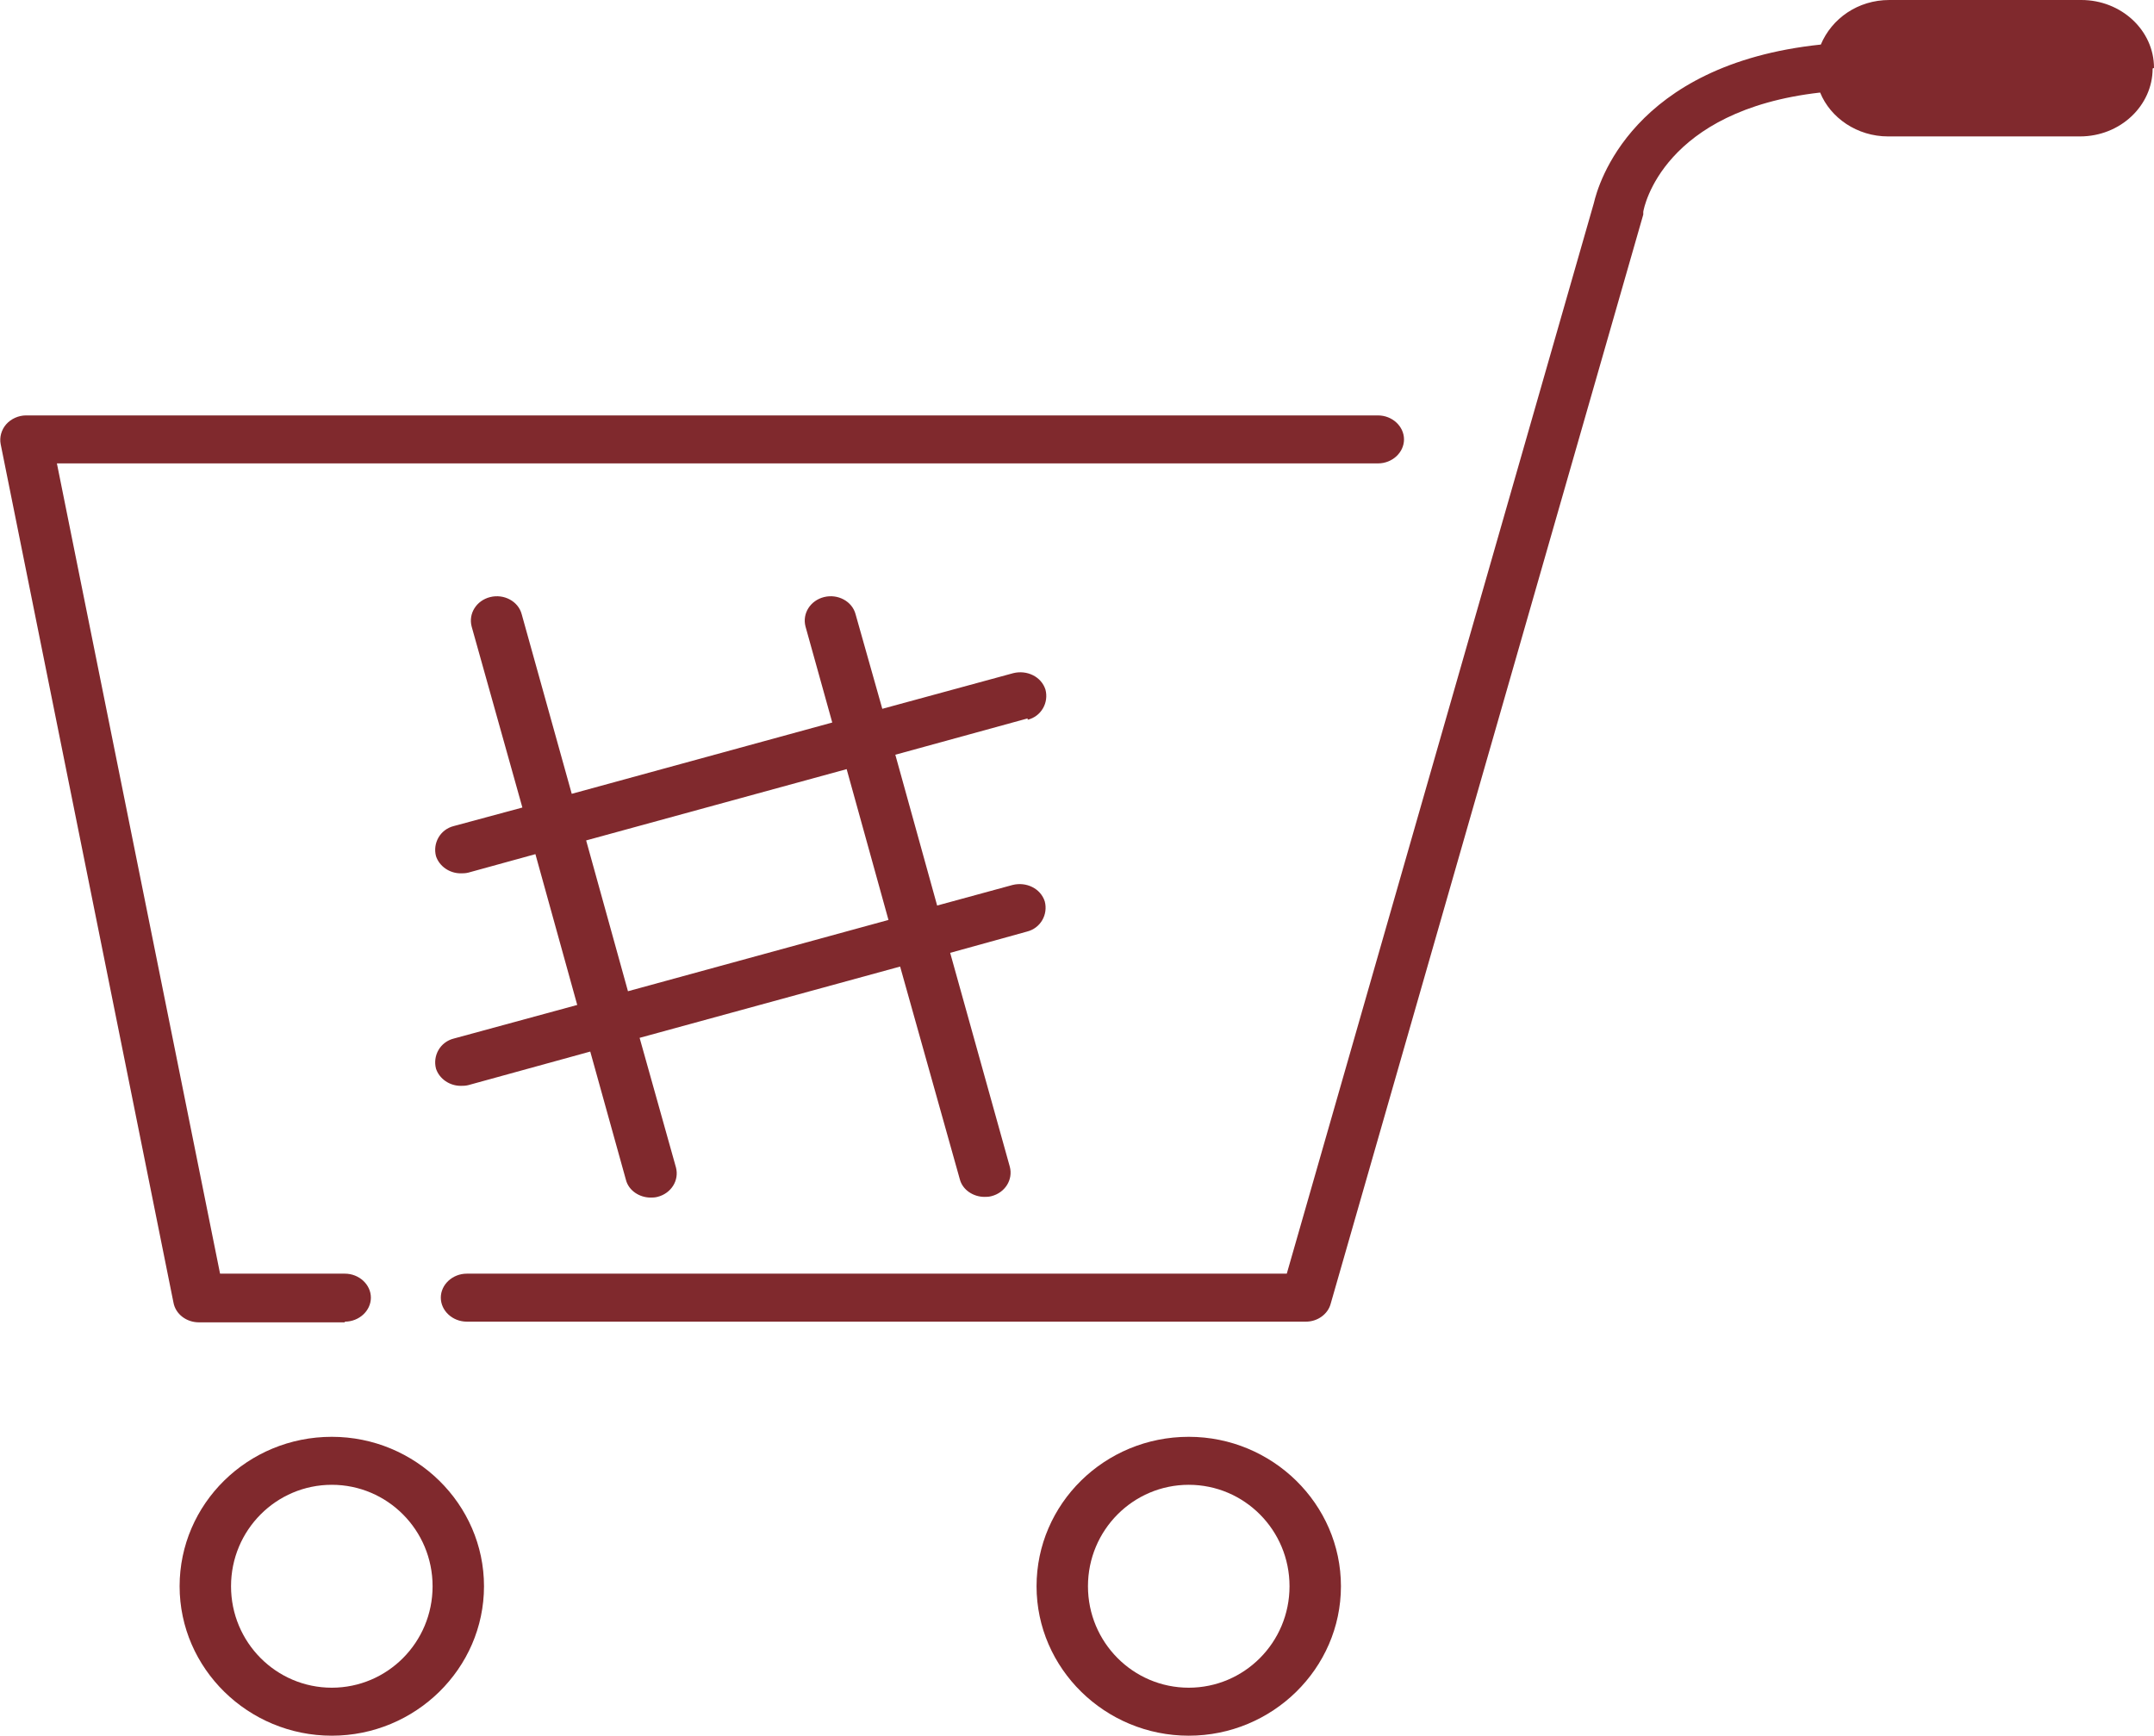
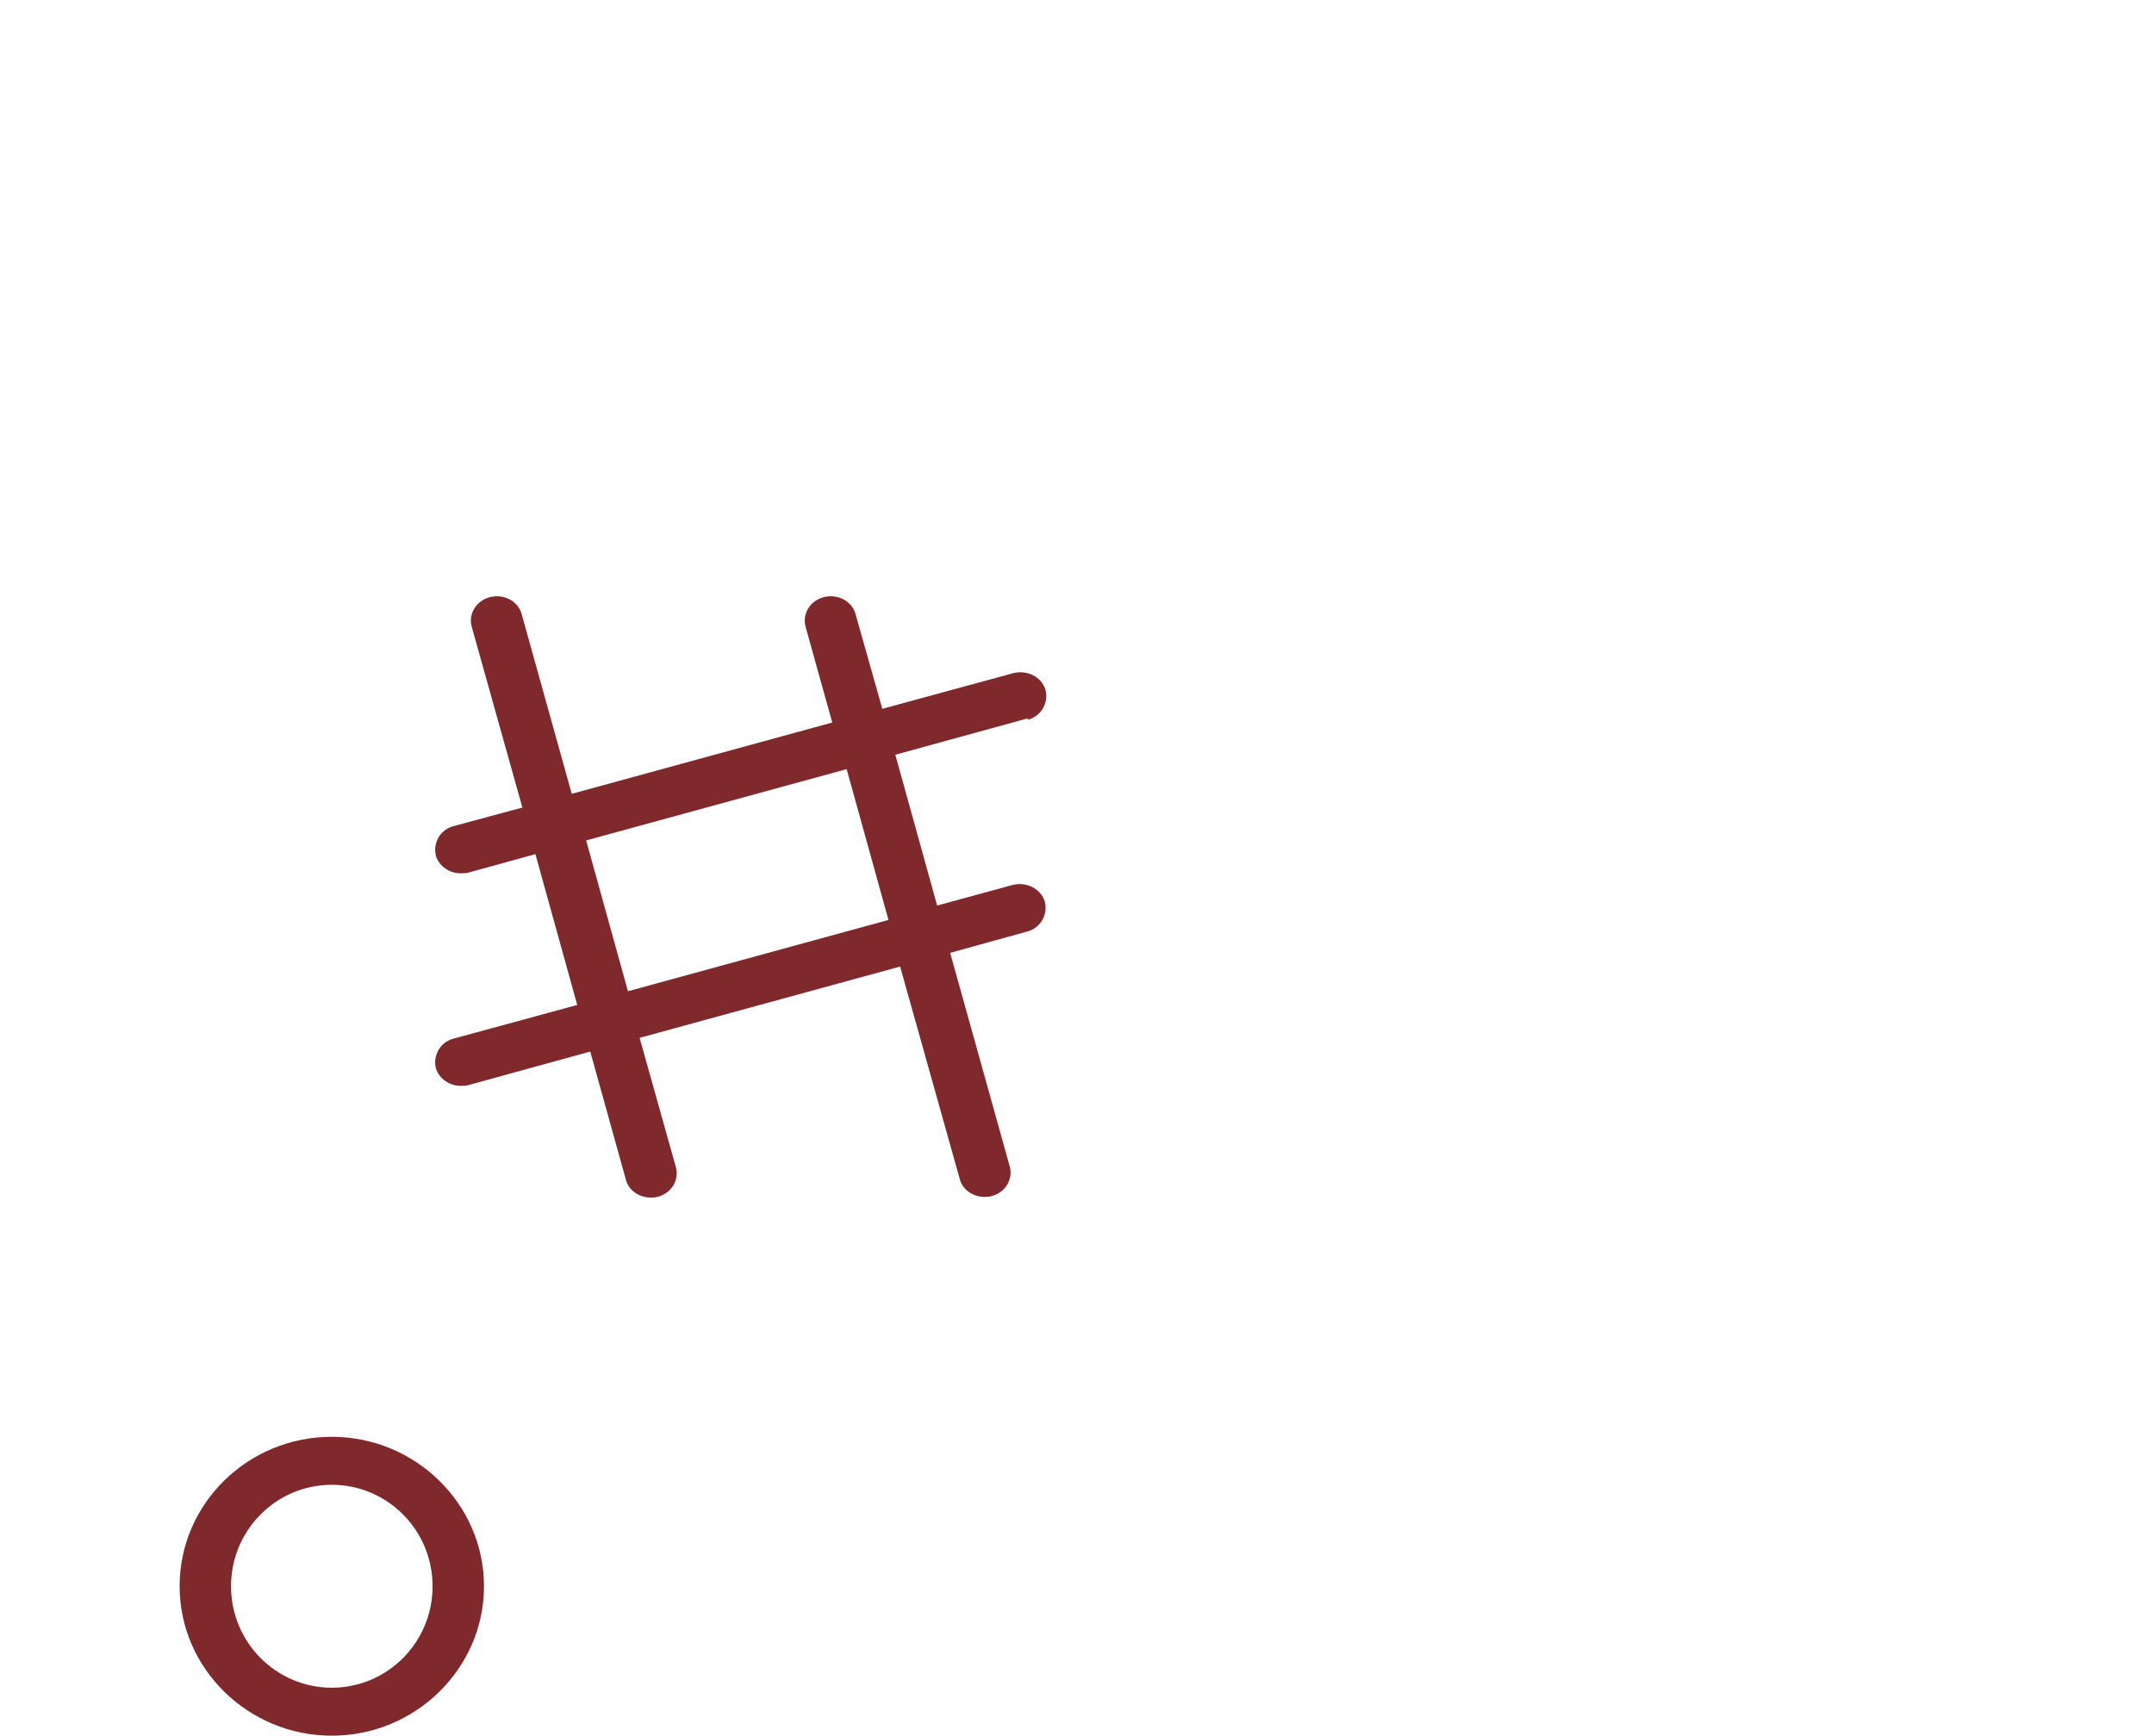
<svg xmlns="http://www.w3.org/2000/svg" id="b" data-name="圖層 2" width="31.42" height="25.32" viewBox="0 0 31.42 25.32">
  <defs>
    <style>
      .d {
        fill: #80292d;
      }
    </style>
  </defs>
  <g id="c" data-name="設計">
    <g>
-       <path class="d" d="M31.42,.99h0c0-.55-.48-.99-1.06-.99h-2.8c-.46,0-.84,.27-1,.65-2.76,.29-3.25,2.05-3.31,2.31l-4.48,15.62H6.81c-.21,0-.38,.16-.38,.35s.17,.35,.38,.35h12.24c.17,0,.32-.11,.36-.26L23.97,3.13s0-.03,0-.04c.01-.07,.29-1.48,2.58-1.74,.15,.37,.54,.64,.99,.64h2.8c.59,0,1.06-.45,1.06-.99Z" />
      <path class="d" d="M4.84,20.96c-1.23,0-2.22,.98-2.22,2.18s1,2.18,2.22,2.18,2.22-.98,2.22-2.18-1-2.18-2.22-2.18Zm0,3.66c-.81,0-1.47-.66-1.47-1.48s.66-1.48,1.47-1.48,1.47,.66,1.47,1.48-.66,1.48-1.47,1.48Z" />
-       <path class="d" d="M17.34,20.96c-1.23,0-2.22,.98-2.22,2.18s1,2.18,2.22,2.18,2.22-.98,2.22-2.18-1-2.18-2.22-2.18Zm0,3.66c-.81,0-1.47-.66-1.47-1.48s.66-1.48,1.47-1.48,1.47,.66,1.47,1.48-.66,1.48-1.47,1.48Z" />
-       <path class="d" d="M5.03,19.28c.21,0,.38-.16,.38-.35s-.17-.35-.38-.35h-1.82L.83,6.76H20.1c.21,0,.38-.16,.38-.35s-.17-.35-.38-.35H.38c-.11,0-.22,.05-.29,.13-.07,.08-.1,.19-.08,.29l2.52,12.52c.03,.17,.19,.29,.37,.29h2.13Z" />
      <path class="d" d="M14.99,10.5c.2-.05,.31-.25,.26-.44-.06-.19-.27-.29-.47-.24l-1.91,.52-.39-1.38c-.05-.19-.26-.3-.46-.25-.2,.05-.32,.24-.27,.43l.39,1.4-3.8,1.04-.73-2.62c-.05-.19-.26-.3-.46-.25-.2,.05-.32,.24-.27,.43l.74,2.64-1,.27c-.2,.05-.31,.25-.26,.44,.05,.15,.2,.25,.36,.25,.03,0,.07,0,.11-.01l.98-.27,.61,2.2-1.8,.49c-.2,.05-.31,.25-.26,.44,.05,.15,.2,.25,.36,.25,.03,0,.07,0,.11-.01l1.78-.49,.52,1.87c.04,.16,.2,.26,.36,.26,.03,0,.06,0,.1-.01,.2-.05,.32-.24,.27-.43l-.53-1.89,3.8-1.04,.87,3.1c.04,.16,.2,.26,.36,.26,.03,0,.06,0,.1-.01,.2-.05,.32-.24,.27-.43l-.87-3.12,1.12-.31c.2-.05,.31-.25,.26-.44-.06-.19-.27-.29-.47-.24l-1.1,.3-.61-2.2,1.93-.53Zm-2.03,2.92l-3.8,1.04-.61-2.2,3.8-1.04,.61,2.2Z" />
    </g>
  </g>
</svg>